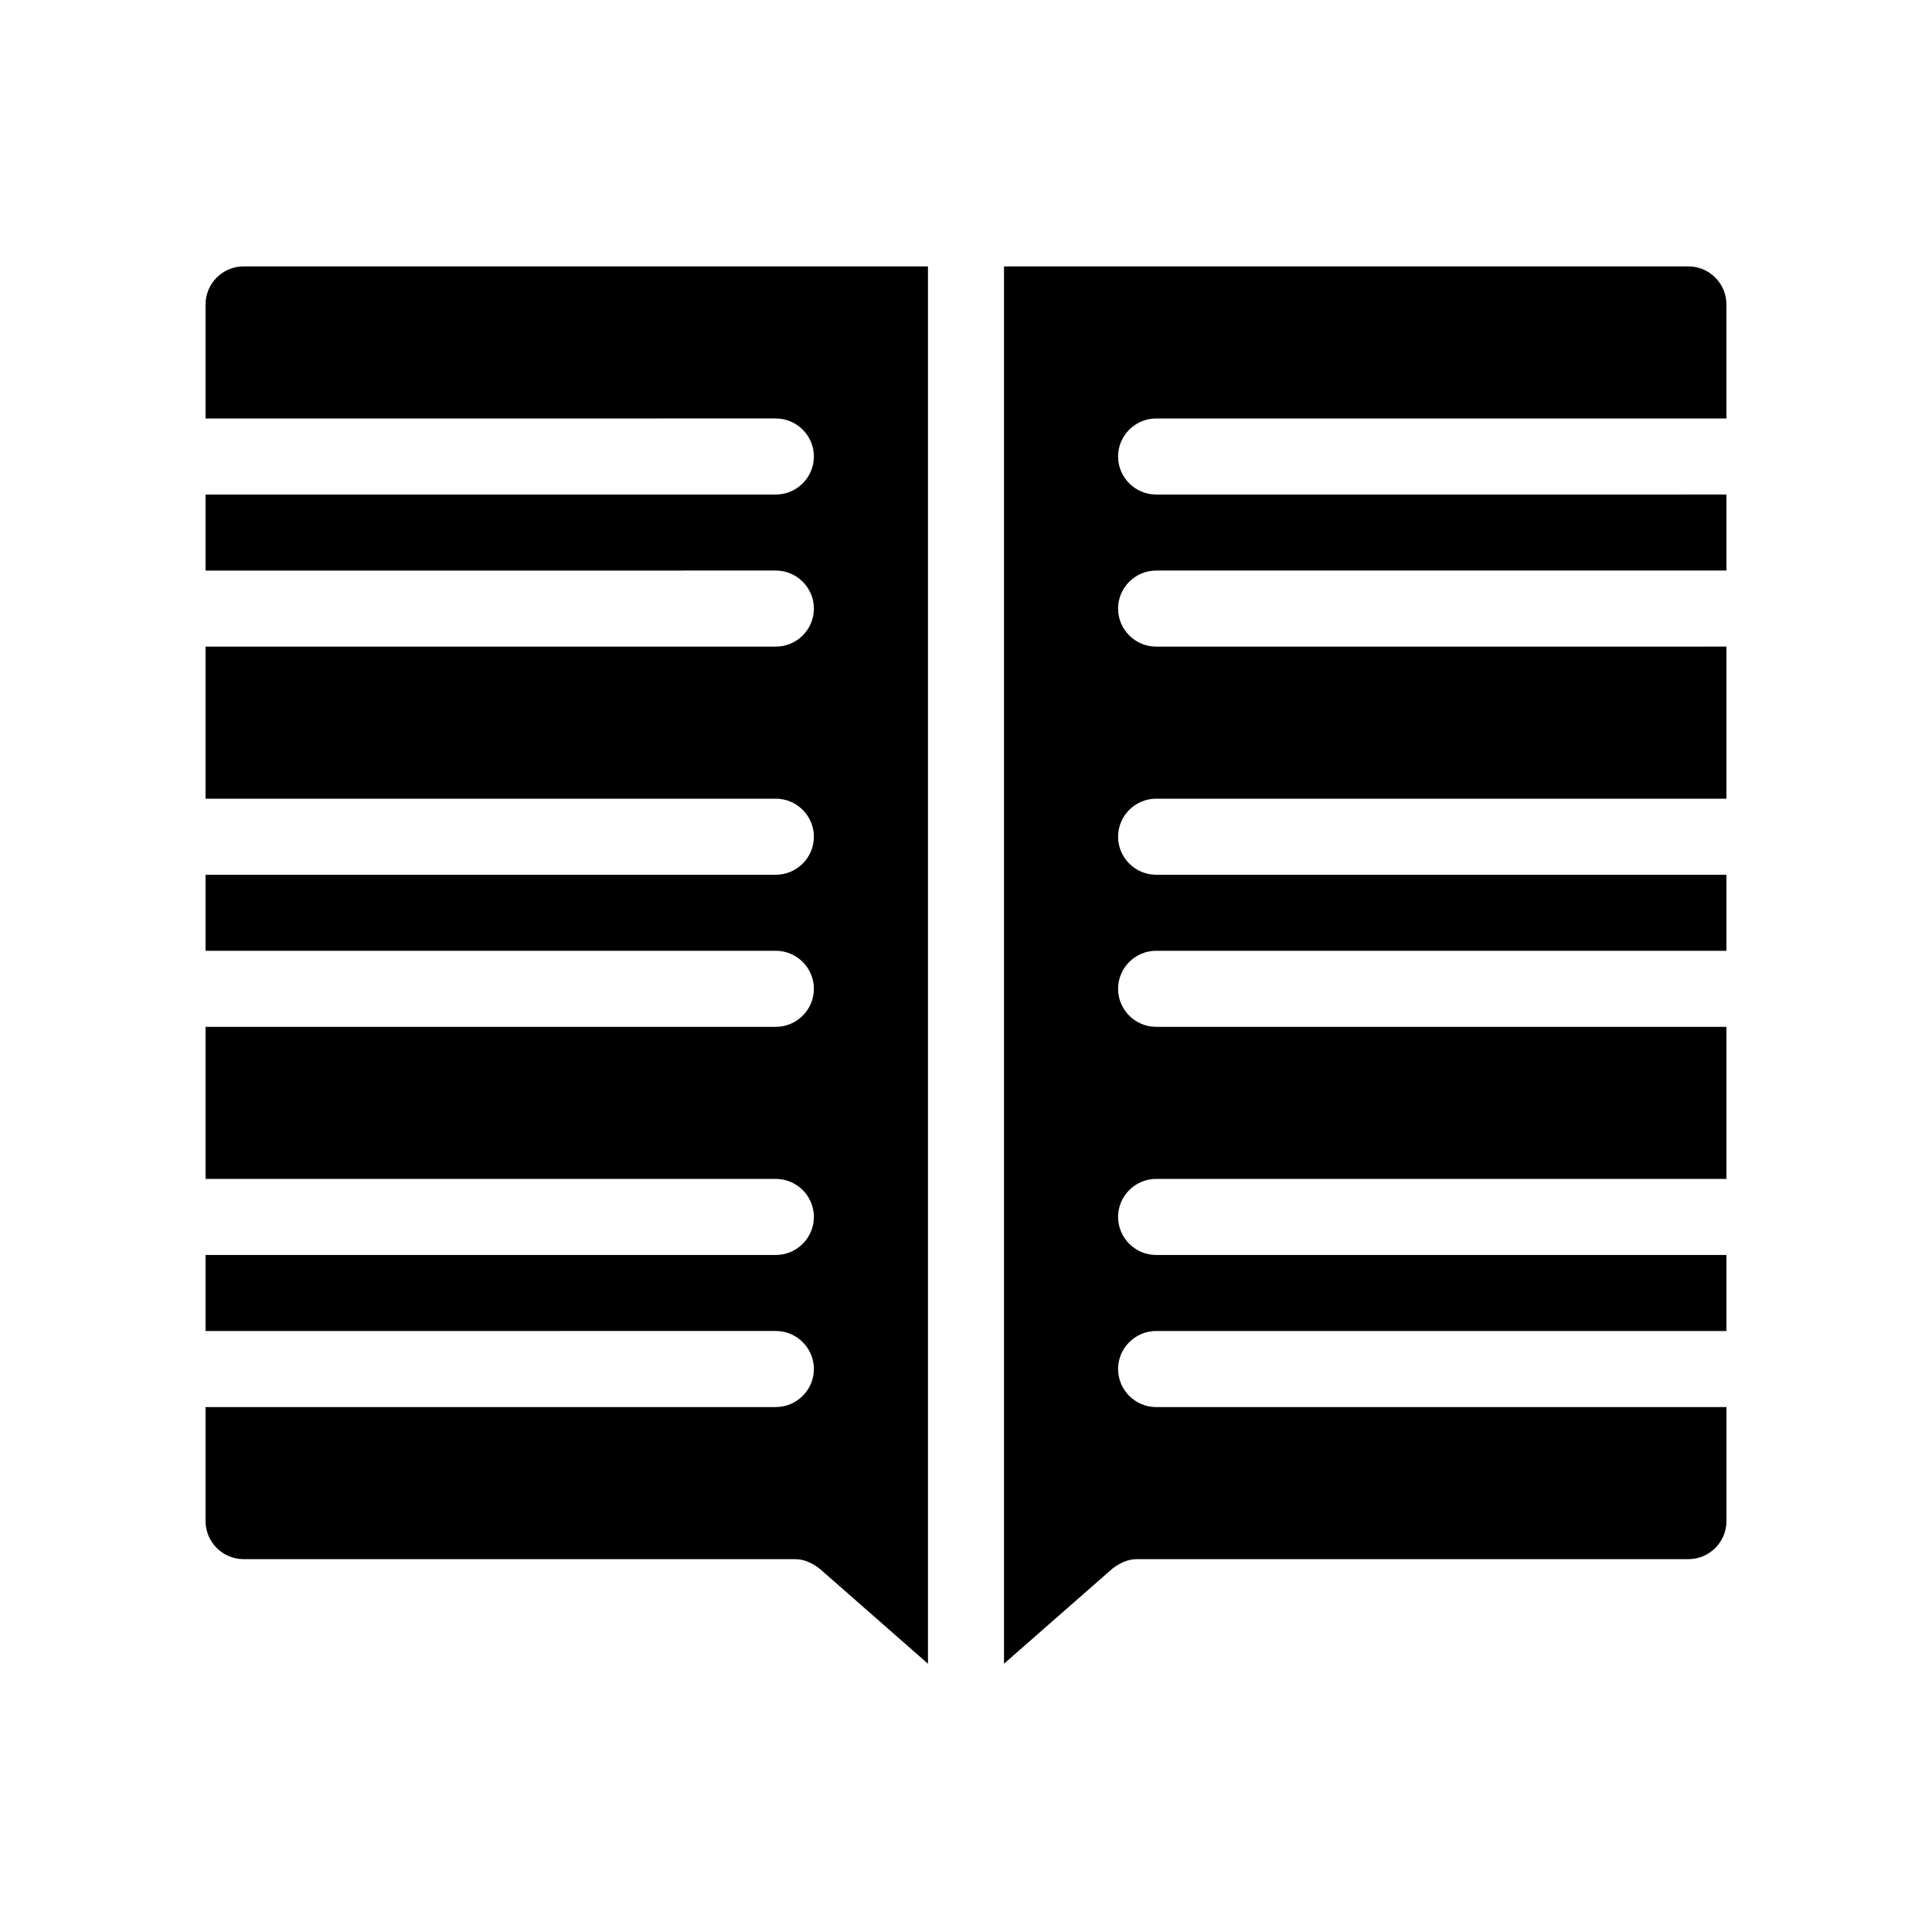
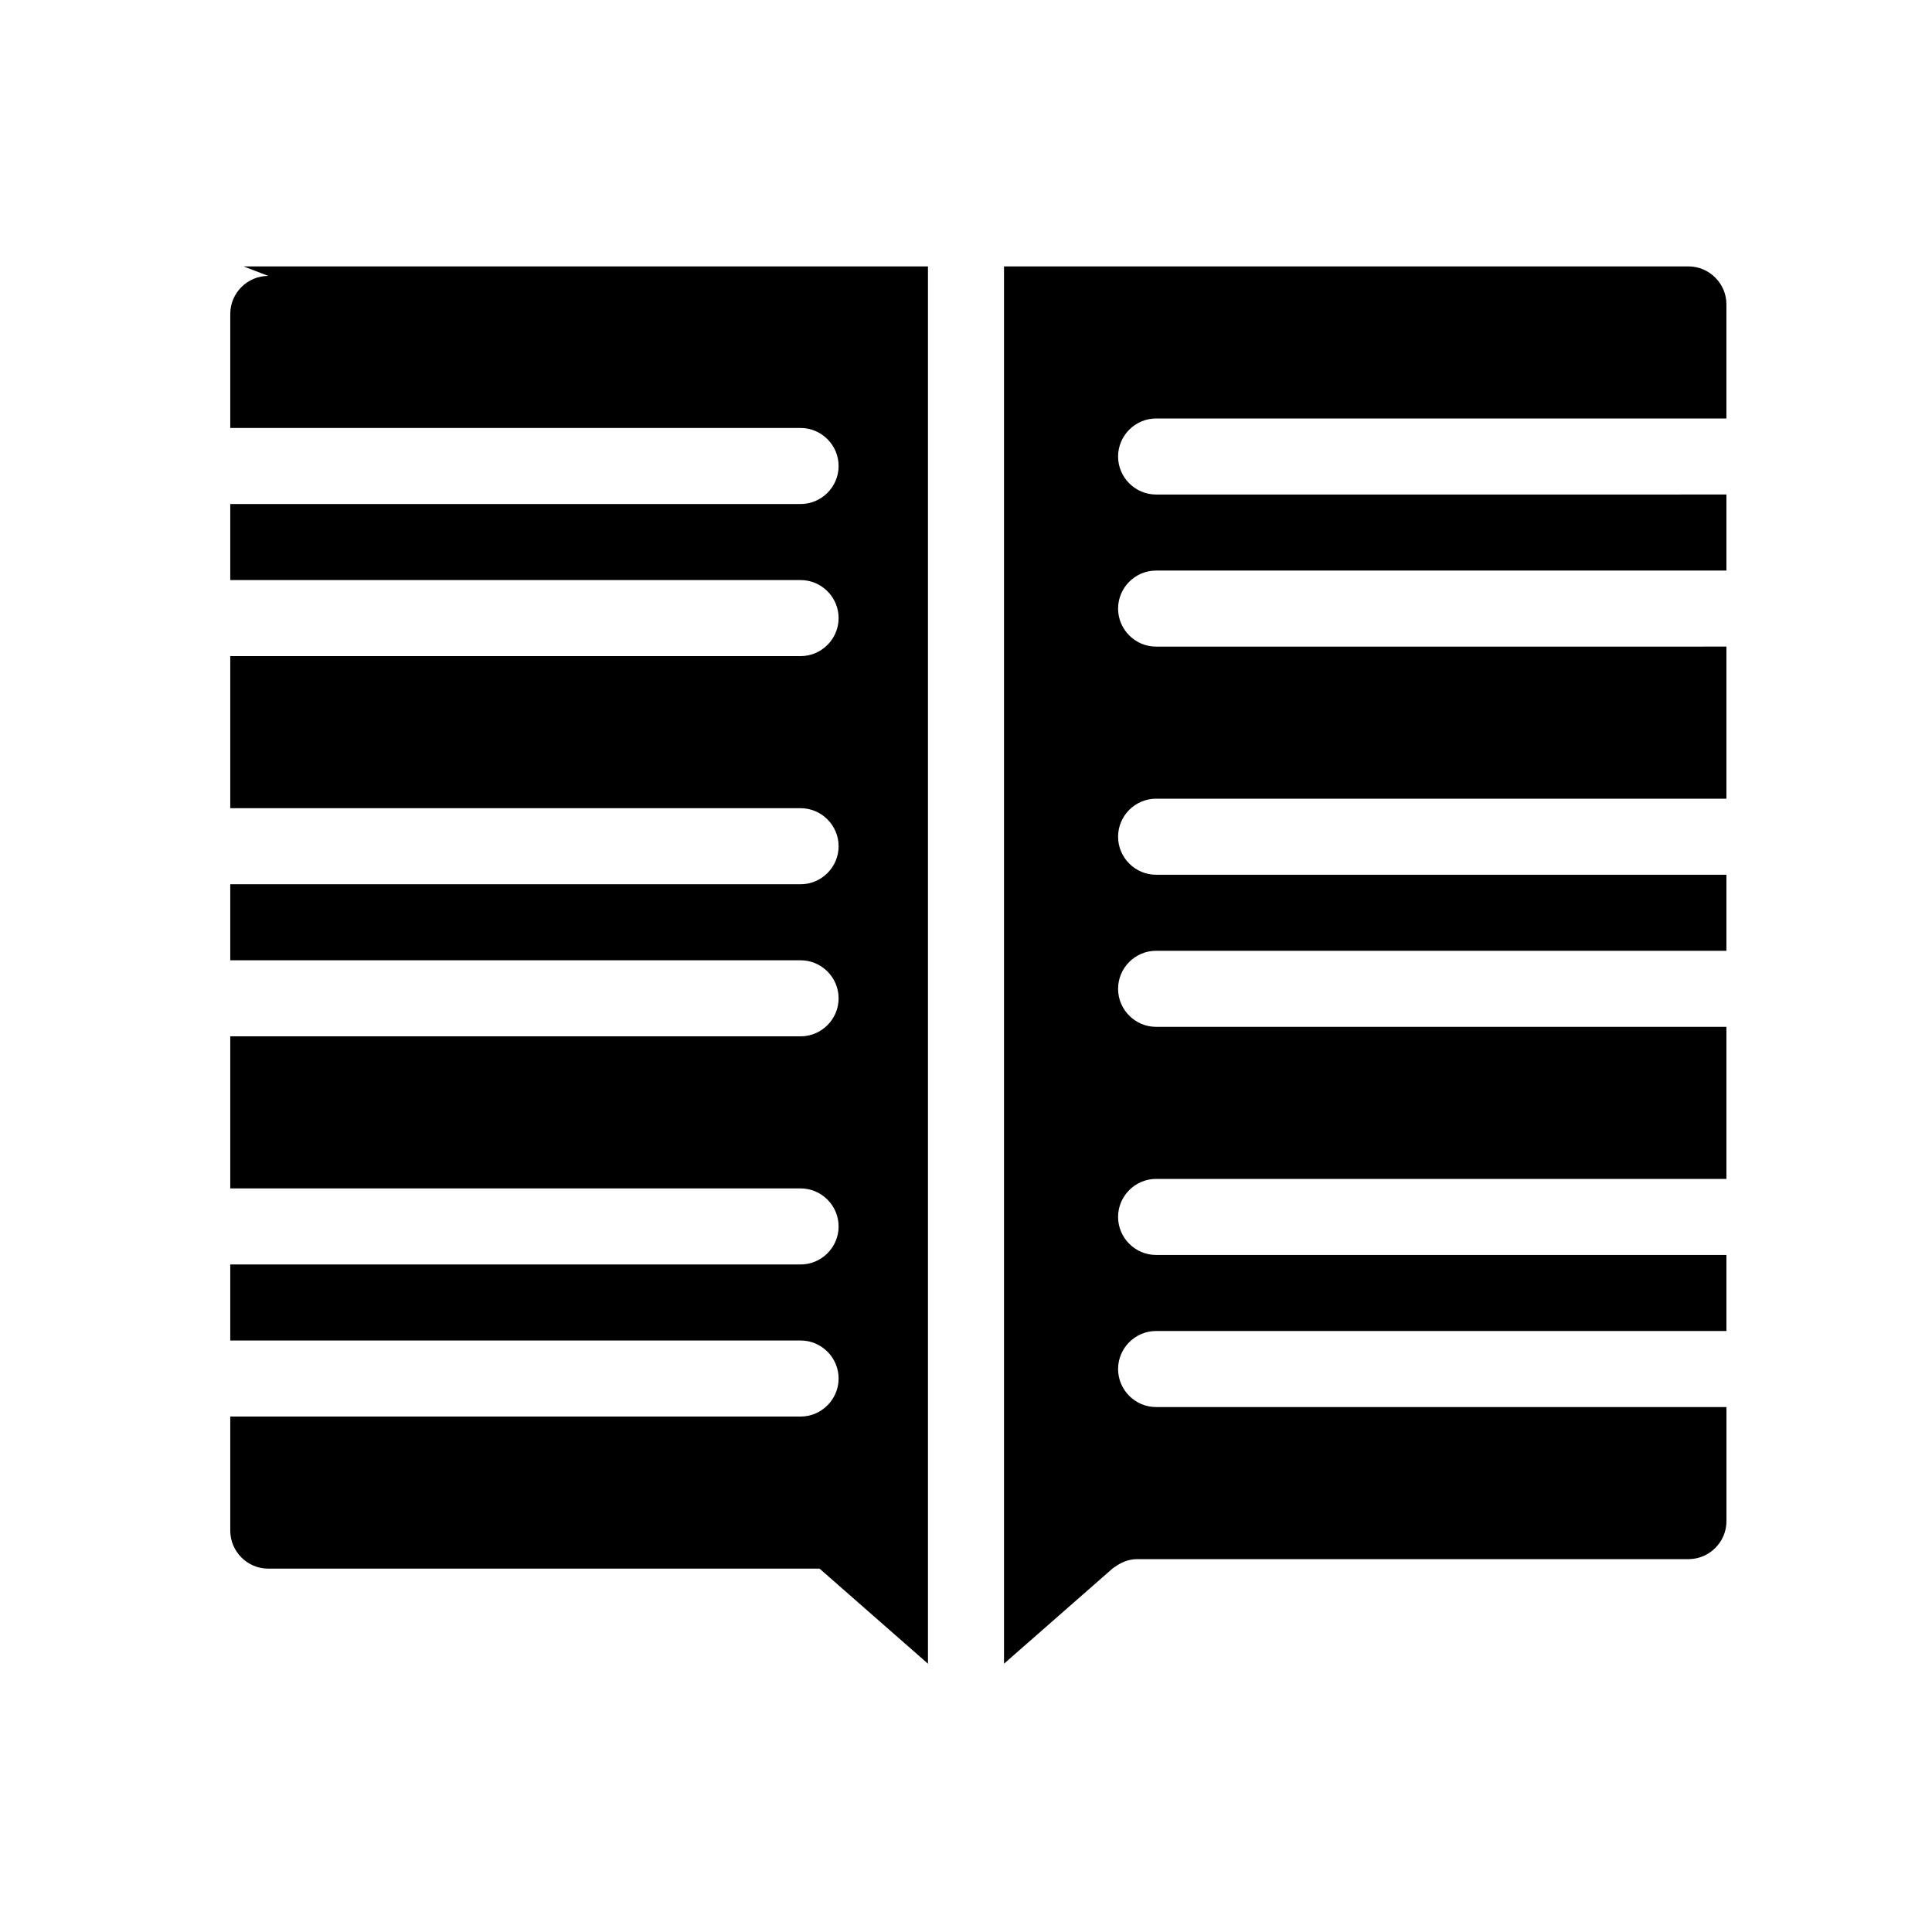
<svg xmlns="http://www.w3.org/2000/svg" fill="#000000" width="800px" height="800px" version="1.1" viewBox="144 144 512 512">
-   <path d="m208.55 214.6h181.37v370.3l-28.719-25.191c-2.016-1.512-4.031-2.519-6.551-2.519h-146.1c-5.543 0-10.078-4.535-10.078-10.078v-30.23h151.14c5.543 0 10.078-4.535 10.078-10.078s-4.535-10.078-10.078-10.078l-151.14 0.008v-20.152h151.14c5.543 0 10.078-4.535 10.078-10.078s-4.535-10.078-10.078-10.078l-151.14 0.004v-40.305h151.14c5.543 0 10.078-4.535 10.078-10.078s-4.535-10.078-10.078-10.078l-151.14 0.004v-20.152h151.14c5.543 0 10.078-4.535 10.078-10.078s-4.535-10.078-10.078-10.078l-151.14 0.004v-40.305h151.14c5.543 0 10.078-4.535 10.078-10.078s-4.535-10.078-10.078-10.078l-151.14 0.004v-20.152h151.14c5.543 0 10.078-4.535 10.078-10.078 0-5.543-4.535-10.078-10.078-10.078l-151.14 0.004v-30.23c0-5.539 4.531-10.074 10.074-10.074zm241.83 40.305h151.14v-30.23c0-5.543-4.535-10.078-10.078-10.078l-181.37 0.004v370.3l28.719-25.191c2.016-1.512 4.031-2.519 6.551-2.519h146.11c5.543 0 10.078-4.535 10.078-10.078v-30.23l-151.15 0.004c-5.543 0-10.078-4.535-10.078-10.078 0-5.543 4.535-10.078 10.078-10.078h151.14v-20.152l-151.14 0.004c-5.543 0-10.078-4.535-10.078-10.078s4.535-10.078 10.078-10.078h151.14v-40.305l-151.14 0.004c-5.543 0-10.078-4.535-10.078-10.078s4.535-10.078 10.078-10.078h151.14v-20.152l-151.14 0.004c-5.543 0-10.078-4.535-10.078-10.078s4.535-10.078 10.078-10.078h151.14v-40.305l-151.14 0.004c-5.543 0-10.078-4.535-10.078-10.078s4.535-10.078 10.078-10.078h151.14v-20.152l-151.14 0.004c-5.543 0-10.078-4.535-10.078-10.078 0.004-5.539 4.535-10.074 10.078-10.074z" />
+   <path d="m208.55 214.6h181.37v370.3l-28.719-25.191h-146.1c-5.543 0-10.078-4.535-10.078-10.078v-30.23h151.14c5.543 0 10.078-4.535 10.078-10.078s-4.535-10.078-10.078-10.078l-151.14 0.008v-20.152h151.14c5.543 0 10.078-4.535 10.078-10.078s-4.535-10.078-10.078-10.078l-151.14 0.004v-40.305h151.14c5.543 0 10.078-4.535 10.078-10.078s-4.535-10.078-10.078-10.078l-151.14 0.004v-20.152h151.14c5.543 0 10.078-4.535 10.078-10.078s-4.535-10.078-10.078-10.078l-151.14 0.004v-40.305h151.14c5.543 0 10.078-4.535 10.078-10.078s-4.535-10.078-10.078-10.078l-151.14 0.004v-20.152h151.14c5.543 0 10.078-4.535 10.078-10.078 0-5.543-4.535-10.078-10.078-10.078l-151.14 0.004v-30.23c0-5.539 4.531-10.074 10.074-10.074zm241.83 40.305h151.14v-30.23c0-5.543-4.535-10.078-10.078-10.078l-181.37 0.004v370.3l28.719-25.191c2.016-1.512 4.031-2.519 6.551-2.519h146.11c5.543 0 10.078-4.535 10.078-10.078v-30.23l-151.15 0.004c-5.543 0-10.078-4.535-10.078-10.078 0-5.543 4.535-10.078 10.078-10.078h151.14v-20.152l-151.14 0.004c-5.543 0-10.078-4.535-10.078-10.078s4.535-10.078 10.078-10.078h151.14v-40.305l-151.14 0.004c-5.543 0-10.078-4.535-10.078-10.078s4.535-10.078 10.078-10.078h151.14v-20.152l-151.14 0.004c-5.543 0-10.078-4.535-10.078-10.078s4.535-10.078 10.078-10.078h151.14v-40.305l-151.14 0.004c-5.543 0-10.078-4.535-10.078-10.078s4.535-10.078 10.078-10.078h151.14v-20.152l-151.14 0.004c-5.543 0-10.078-4.535-10.078-10.078 0.004-5.539 4.535-10.074 10.078-10.074z" />
</svg>